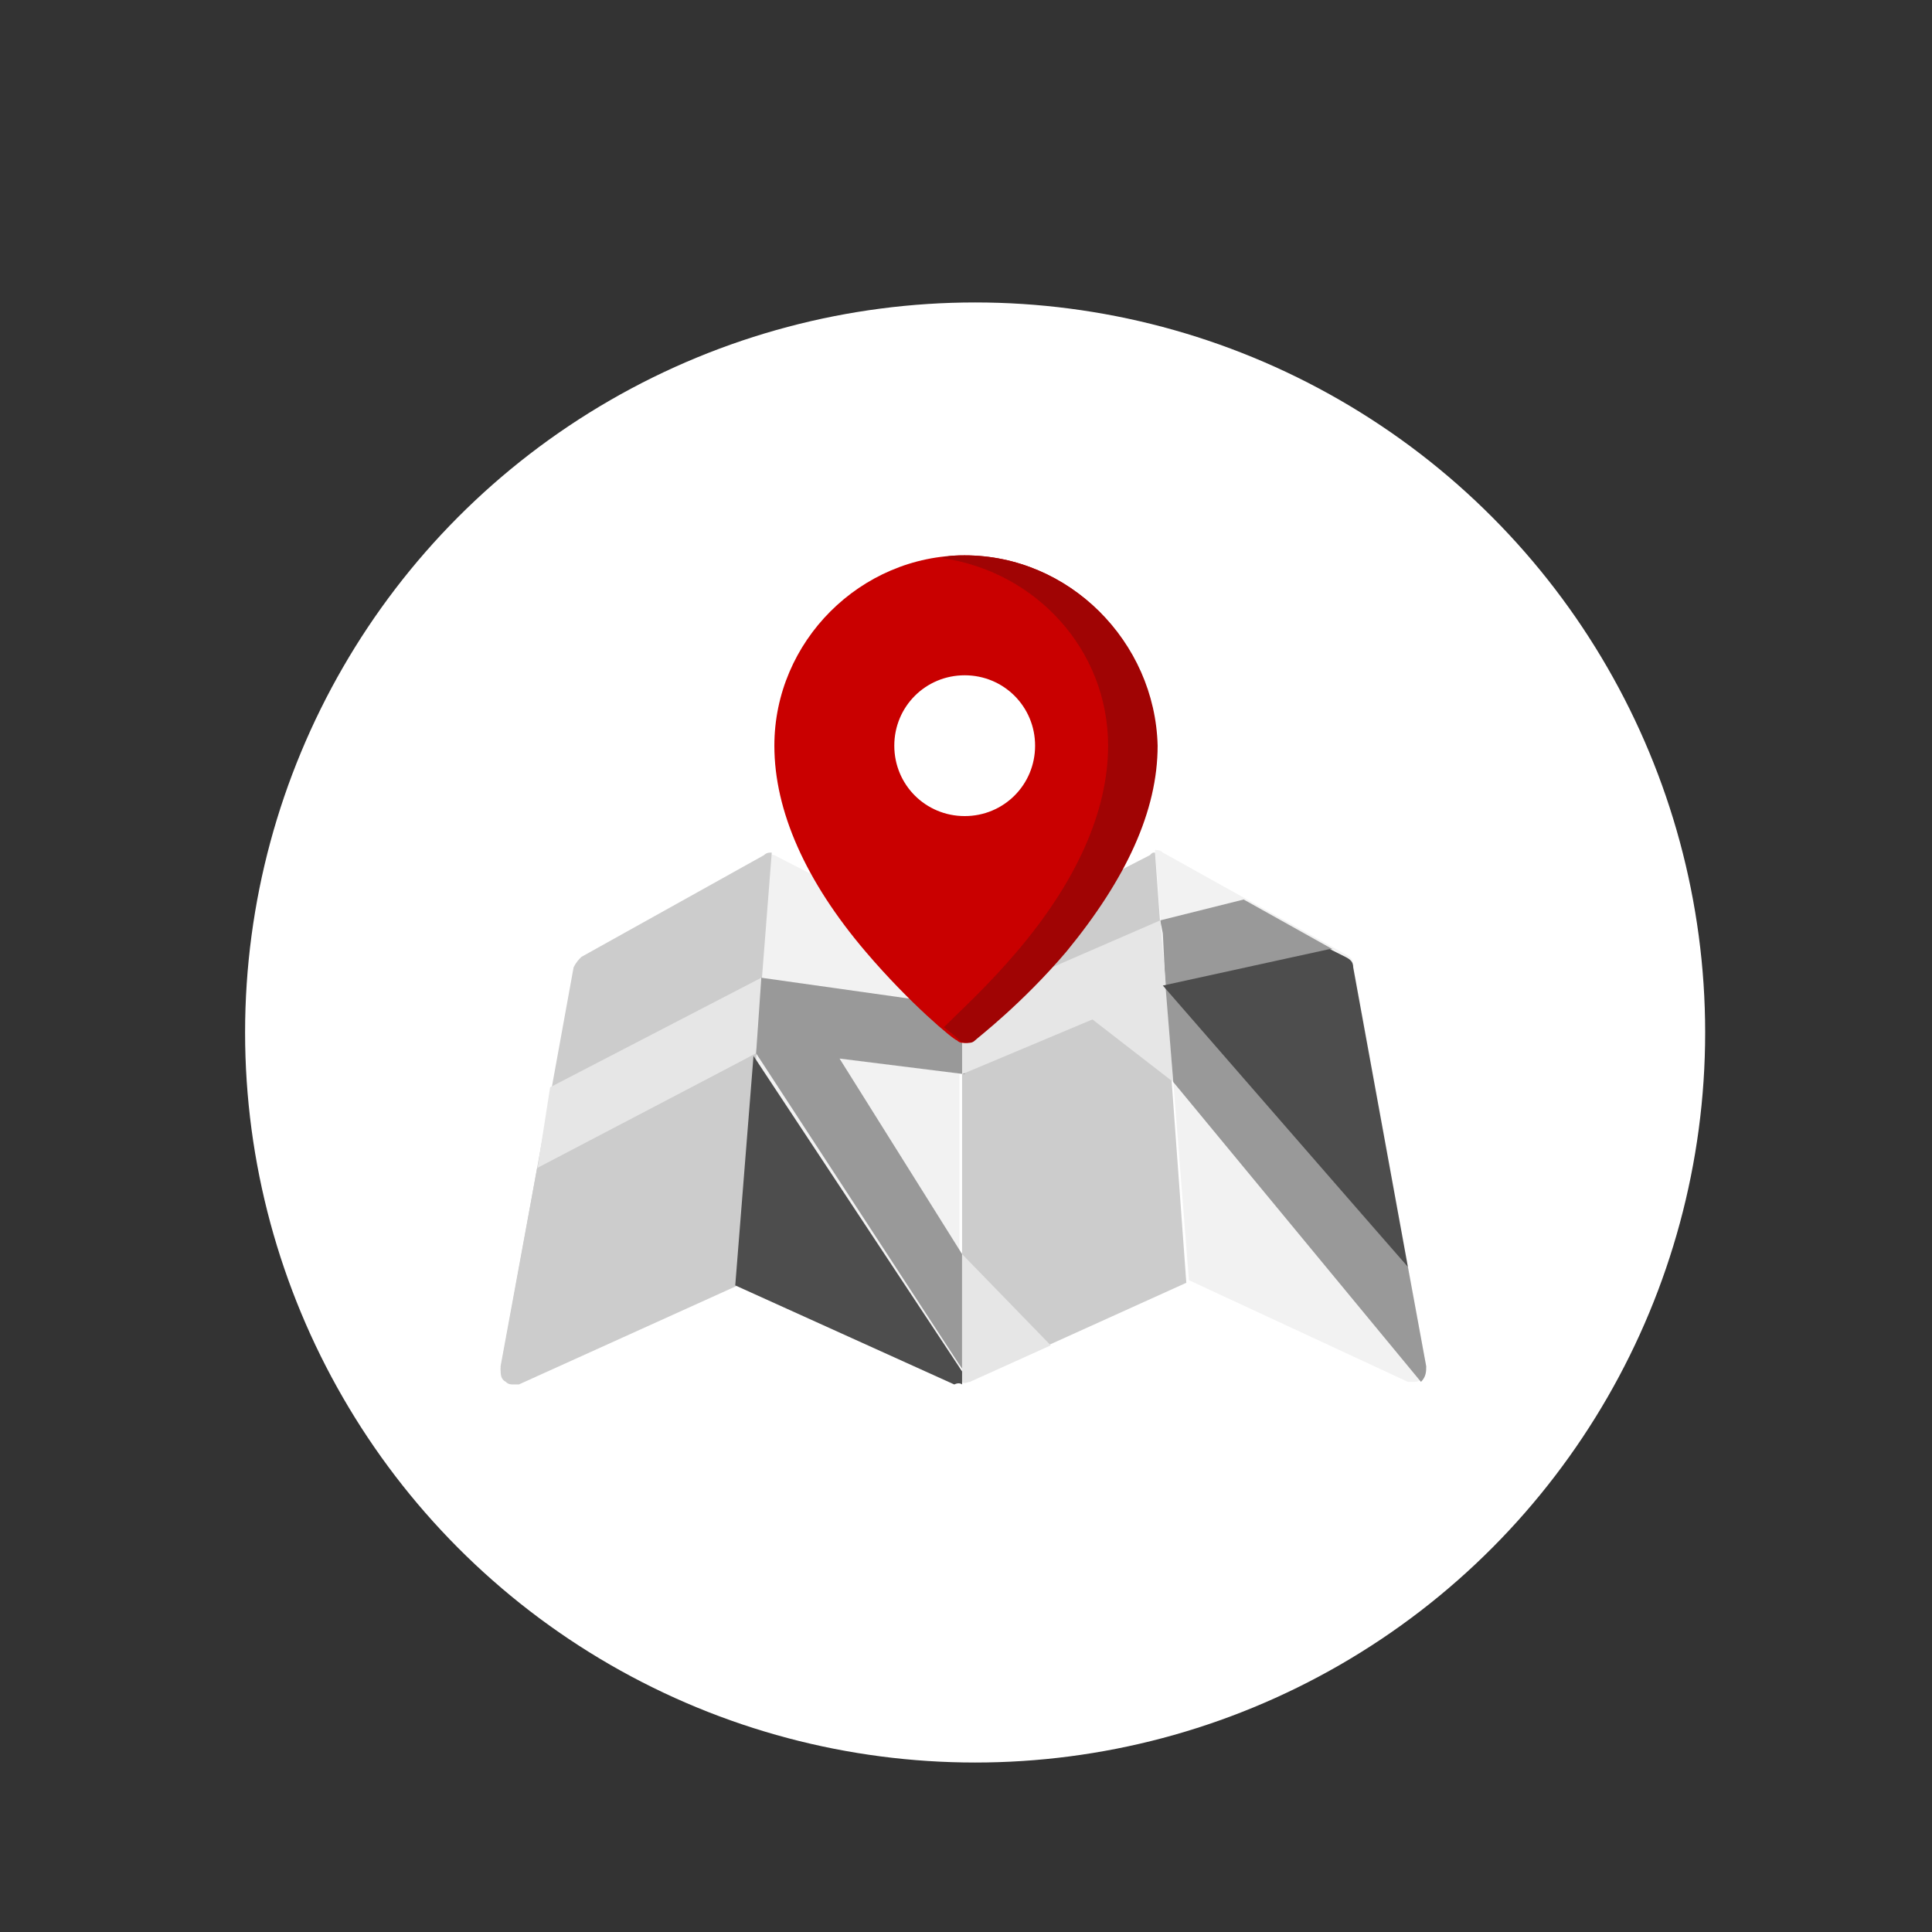
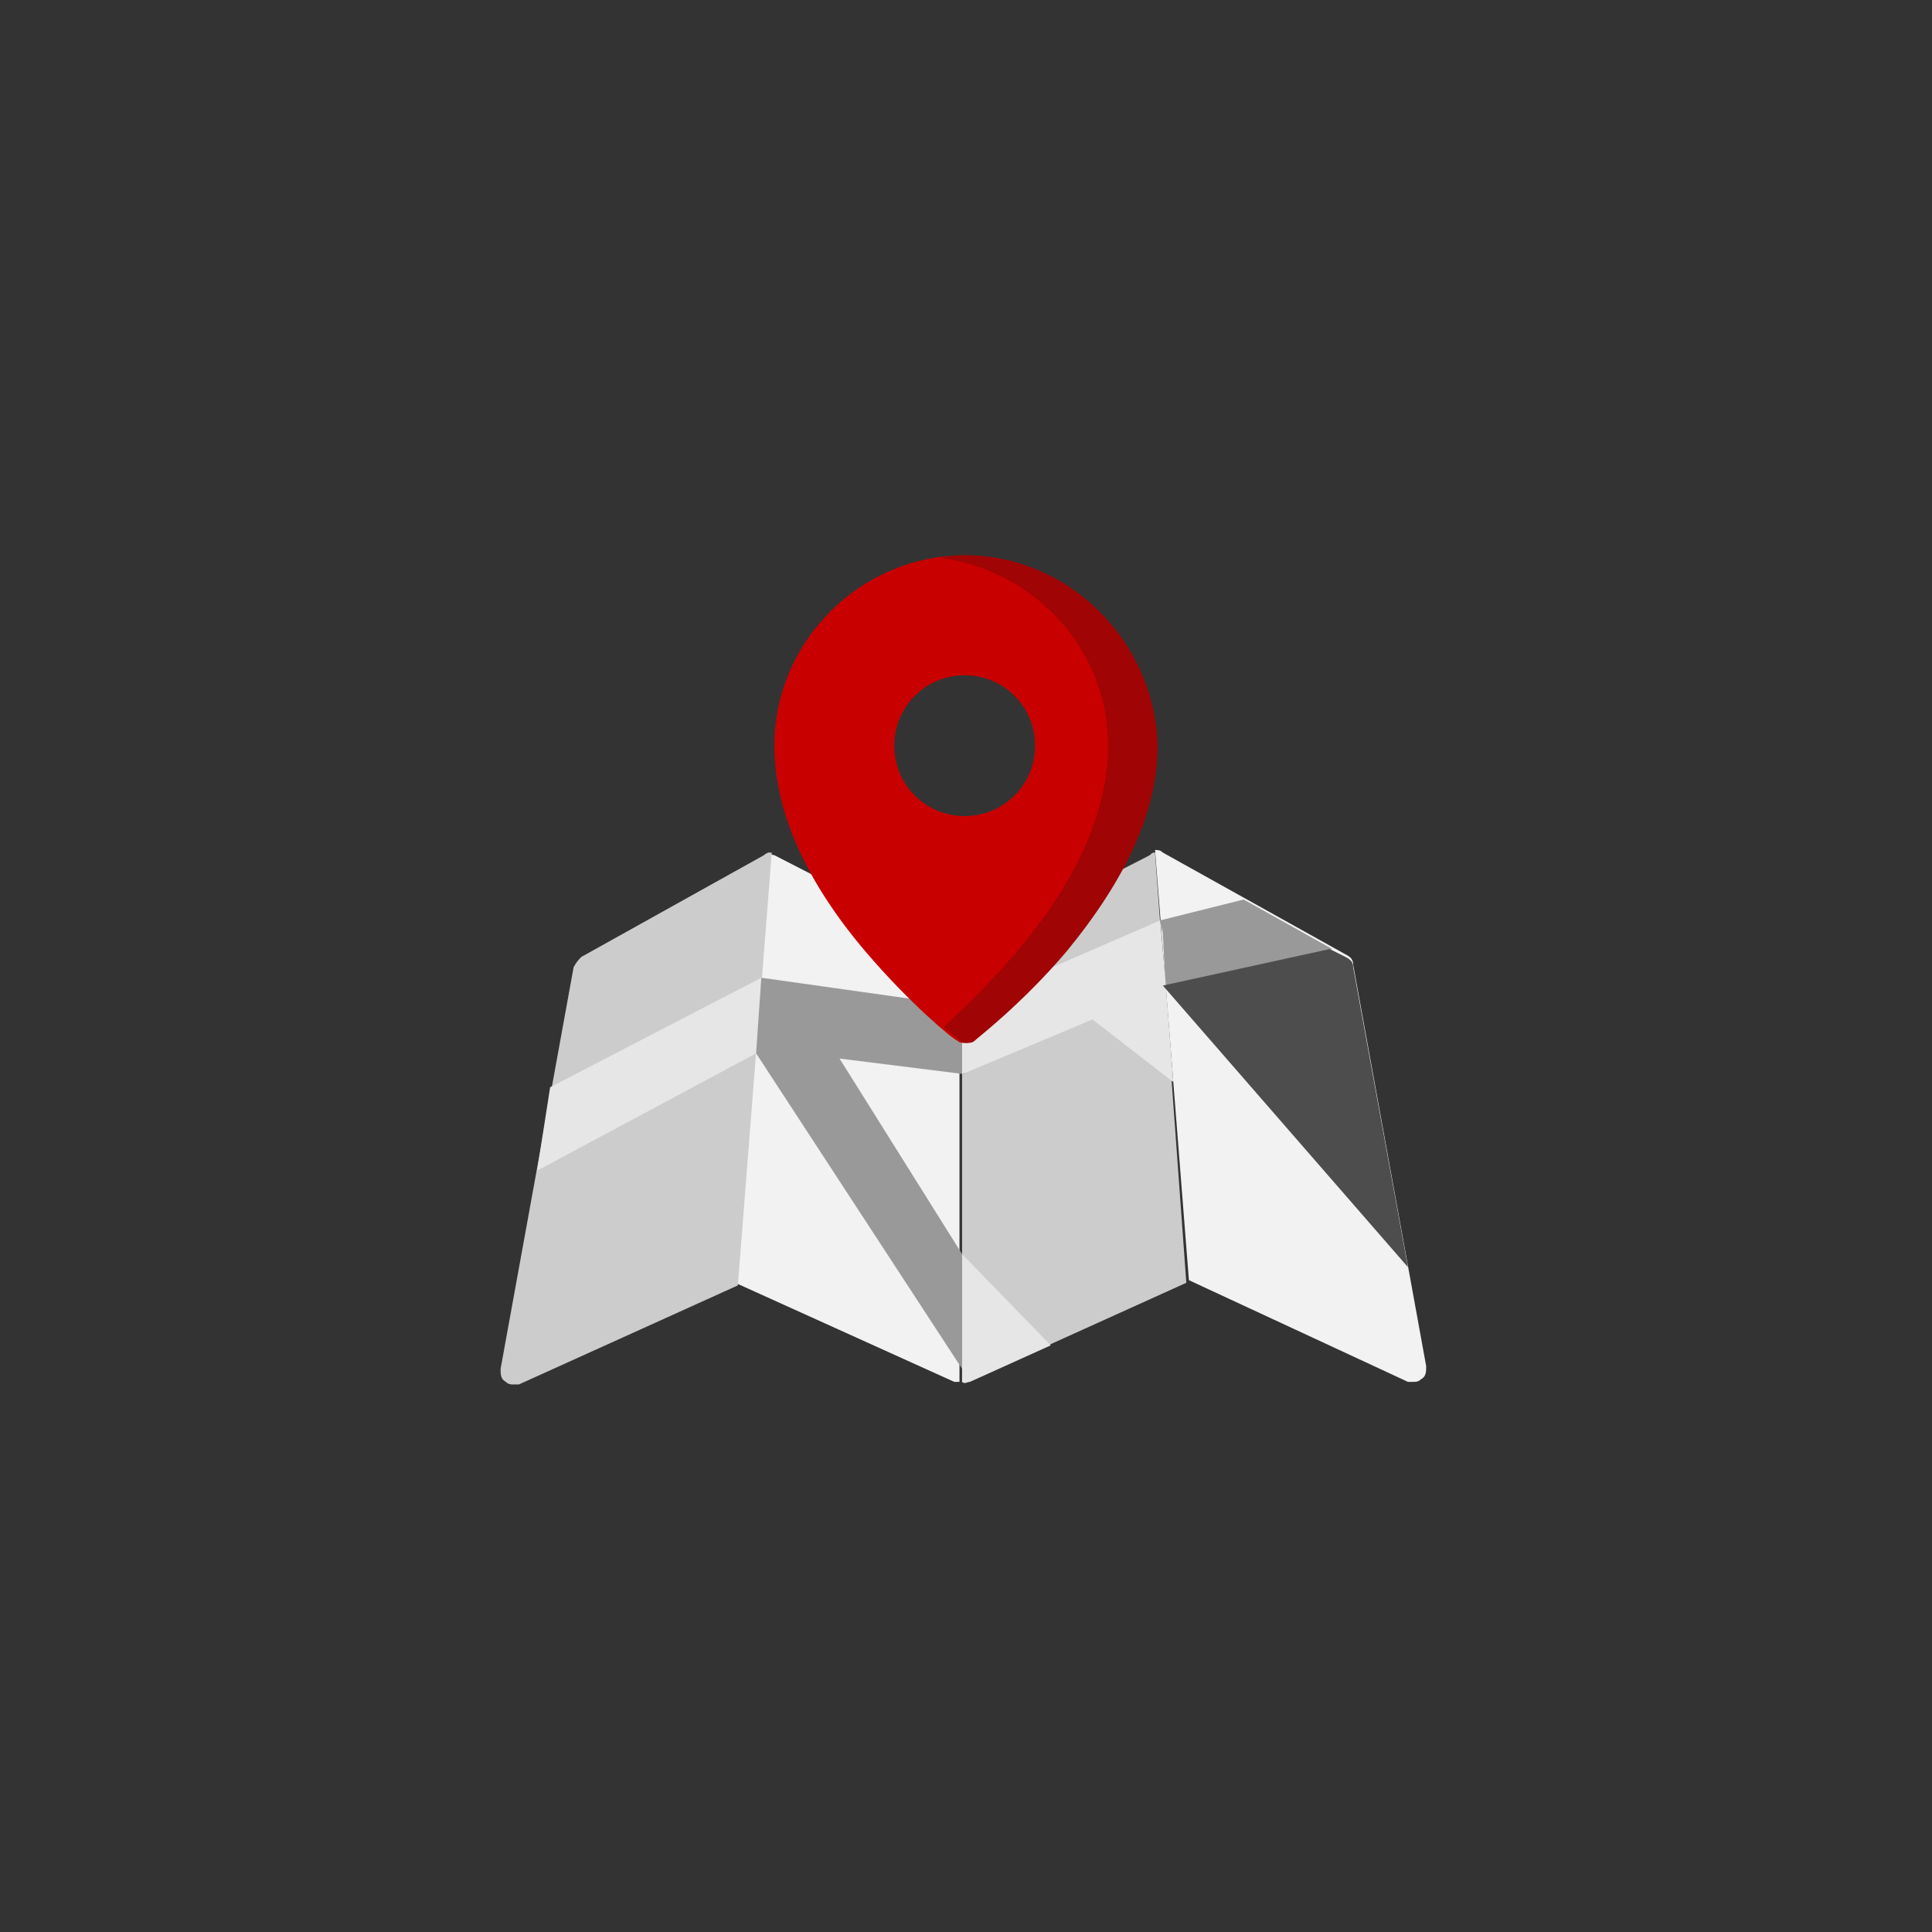
<svg xmlns="http://www.w3.org/2000/svg" version="1.1" id="Capa_1" x="0px" y="0px" viewBox="0 0 74.1 74.1" style="enable-background:new 0 0 74.1 74.1;" xml:space="preserve">
  <rect x="0" y="0" width="74.1" height="74.1" fill="#333333" stroke="none" />
  <style type="text/css">
	.st0{fill:#FFFFFF;}
	.st1{fill:#F2F2F2;}
	.st2{fill:#B3B3B3;}
	.st3{fill:#E6E6E6;}
	.st4{fill:#C90000;}
	.st5{fill:#A00404;}
	.st6{fill:#CCCCCC;}
	.st7{fill:#999999;}
	.st8{fill:#4D4D4D;}
	.st9{fill:url(#SVGID_3_);}
	.st10{opacity:0.61;}
	.st11{clip-path:url(#SVGID_5_);fill:#840404;}
	.st12{fill:url(#SVGID_8_);}
	.st13{clip-path:url(#SVGID_10_);fill:#840404;}
	.st14{fill:url(#SVGID_13_);}
	.st15{clip-path:url(#SVGID_15_);fill:#840404;}
	.st16{fill:#656D78;}
	.st17{fill:#E6E9ED;}
	.st18{fill:#844747;}
	.st19{fill:#965353;}
	.st20{fill:#F5F7FA;}
	.st21{fill:#F4DB9D;}
	.st22{fill:#F9D585;}
	.st23{fill:#87BCF4;}
	.st24{fill:#5D9CEC;}
	.st25{fill:#4A89DC;}
	.st26{fill:#CCD1D9;}
	.st27{fill:#7C0303;}
	.st28{fill:#707487;}
	.st29{fill:#FF7873;}
	.st30{fill:#D5DCED;}
	.st31{fill:#AFB9D2;}
	.st32{fill:#464655;}
	.st33{clip-path:url(#SVGID_23_);}
	.st34{clip-path:url(#SVGID_23_);fill:url(#SVGID_26_);}
	.st35{opacity:0.61;clip-path:url(#SVGID_23_);}
	.st36{clip-path:url(#SVGID_28_);fill:#840404;}
	.st37{opacity:0.67;fill:#C90000;}
</style>
-   <circle class="st0" cx="37.4" cy="39.6" r="28" />
  <g>
    <g>
      <path class="st1" d="M54.7,52.4l-2.8-15.4c0-0.2-0.1-0.3-0.3-0.4l-7-3.9c-0.1-0.1-0.2-0.1-0.3-0.1l1.3,16.5l0,0L54,53    c0.1,0,0.1,0,0.2,0c0.1,0,0.2,0,0.3-0.1C54.7,52.8,54.7,52.6,54.7,52.4z" />
-       <path class="st1" d="M36.9,36.5l-7.2-3.7c-0.1,0-0.2-0.1-0.3-0.1c0,0,0,0,0.1,0l-1.3,16.5l8.4,3.8c0.1,0,0.1,0,0.2,0l0,0V36.5z" />
+       <path class="st1" d="M36.9,36.5l-7.2-3.7c-0.1,0-0.2-0.1-0.3-0.1c0,0,0,0,0.1,0l-1.3,16.5l8.4,3.8c0.1,0,0.1,0,0.2,0l0,0V36.5" />
    </g>
    <g>
      <path class="st6" d="M29.6,32.7c-0.1,0-0.2,0-0.3,0.1l-7,3.9c-0.1,0.1-0.2,0.2-0.3,0.4l-2.8,15.4c0,0.2,0,0.4,0.2,0.5    c0.1,0.1,0.2,0.1,0.3,0.1c0.1,0,0.1,0,0.2,0l8.4-3.8L29.6,32.7z" />
      <path class="st6" d="M44.3,32.7c-0.1,0-0.1,0-0.2,0.1l-7.2,3.7v16.5c0,0,0,0,0,0c0.1,0,0.1,0,0.2,0l8.4-3.8L44.3,32.7z" />
    </g>
    <polygon class="st3" points="21.1,41.7 20.6,44.9 29,40.4 29.2,37.9 29.2,37.5  " />
-     <path class="st6" d="M29.1,39.4l-0.1,1l-8.4,4.4l-1.4,7.6c0,0.2,0,0.4,0.2,0.5c0.1,0.1,0.2,0.1,0.3,0.1c0.1,0,0.1,0,0.2,0l8.4-3.8   L29.1,39.4L29.1,39.4z" />
    <g>
      <polygon class="st7" points="37,38.6 29.2,37.5 29,40.4 36.9,52.5 36.9,48.1 32.2,40.6 37,41.2   " />
      <polygon class="st7" points="51.1,36.4 47.7,34.5 44.5,35.3 44.6,35.8 44.7,37.8   " />
    </g>
    <polygon class="st3" points="45,41.5 44.7,37.6 44.7,37.6 44.5,35.3 36.9,38.6 36.9,41.2 41.9,39.1  " />
-     <path class="st7" d="M54.7,52.4L54,48.6l-9.3-10.8l0.3,3.7l9.5,11.5C54.7,52.8,54.7,52.6,54.7,52.4z" />
    <path class="st4" d="M37,21.3c-4,0-7.3,3.3-7.3,7.3c0,2.5,1.2,5.2,3.5,7.9c1.7,2,3.4,3.4,3.5,3.4c0.1,0.1,0.2,0.1,0.3,0.1   c0.1,0,0.2,0,0.3-0.1c0.1-0.1,1.8-1.4,3.5-3.4c2.3-2.8,3.5-5.4,3.5-7.9C44.3,24.6,41,21.3,37,21.3z M39.7,28.6   c0,1.5-1.2,2.7-2.7,2.7s-2.7-1.2-2.7-2.7c0-1.5,1.2-2.7,2.7-2.7C38.5,25.9,39.7,27.1,39.7,28.6z" />
    <path class="st5" d="M37,21.3c-0.3,0-0.6,0-0.9,0.1c3.6,0.5,6.4,3.5,6.4,7.2c0,2.5-1.2,5.2-3.5,7.9c-1.1,1.3-2.2,2.3-2.8,2.9   c0.4,0.3,0.6,0.5,0.6,0.5c0.1,0.1,0.2,0.1,0.3,0.1c0.1,0,0.2,0,0.3-0.1c0.1-0.1,1.8-1.4,3.5-3.4c2.3-2.8,3.5-5.4,3.5-7.9   C44.3,24.6,41,21.3,37,21.3z" />
    <path class="st3" d="M37.2,53l3.1-1.4l-3.4-3.5v4.9c0,0,0,0,0,0C37,53.1,37.1,53,37.2,53z" />
    <g>
      <path class="st8" d="M51.9,37.1c0-0.2-0.1-0.3-0.3-0.4l-0.6-0.3l-6.4,1.4l0,0L54,48.6L51.9,37.1z" />
-       <path class="st8" d="M36.9,53.1C36.9,53.1,36.9,53.1,36.9,53.1v-0.5l-8-12.1l-0.7,8.8l8.4,3.8C36.8,53,36.9,53.1,36.9,53.1z" />
    </g>
  </g>
</svg>